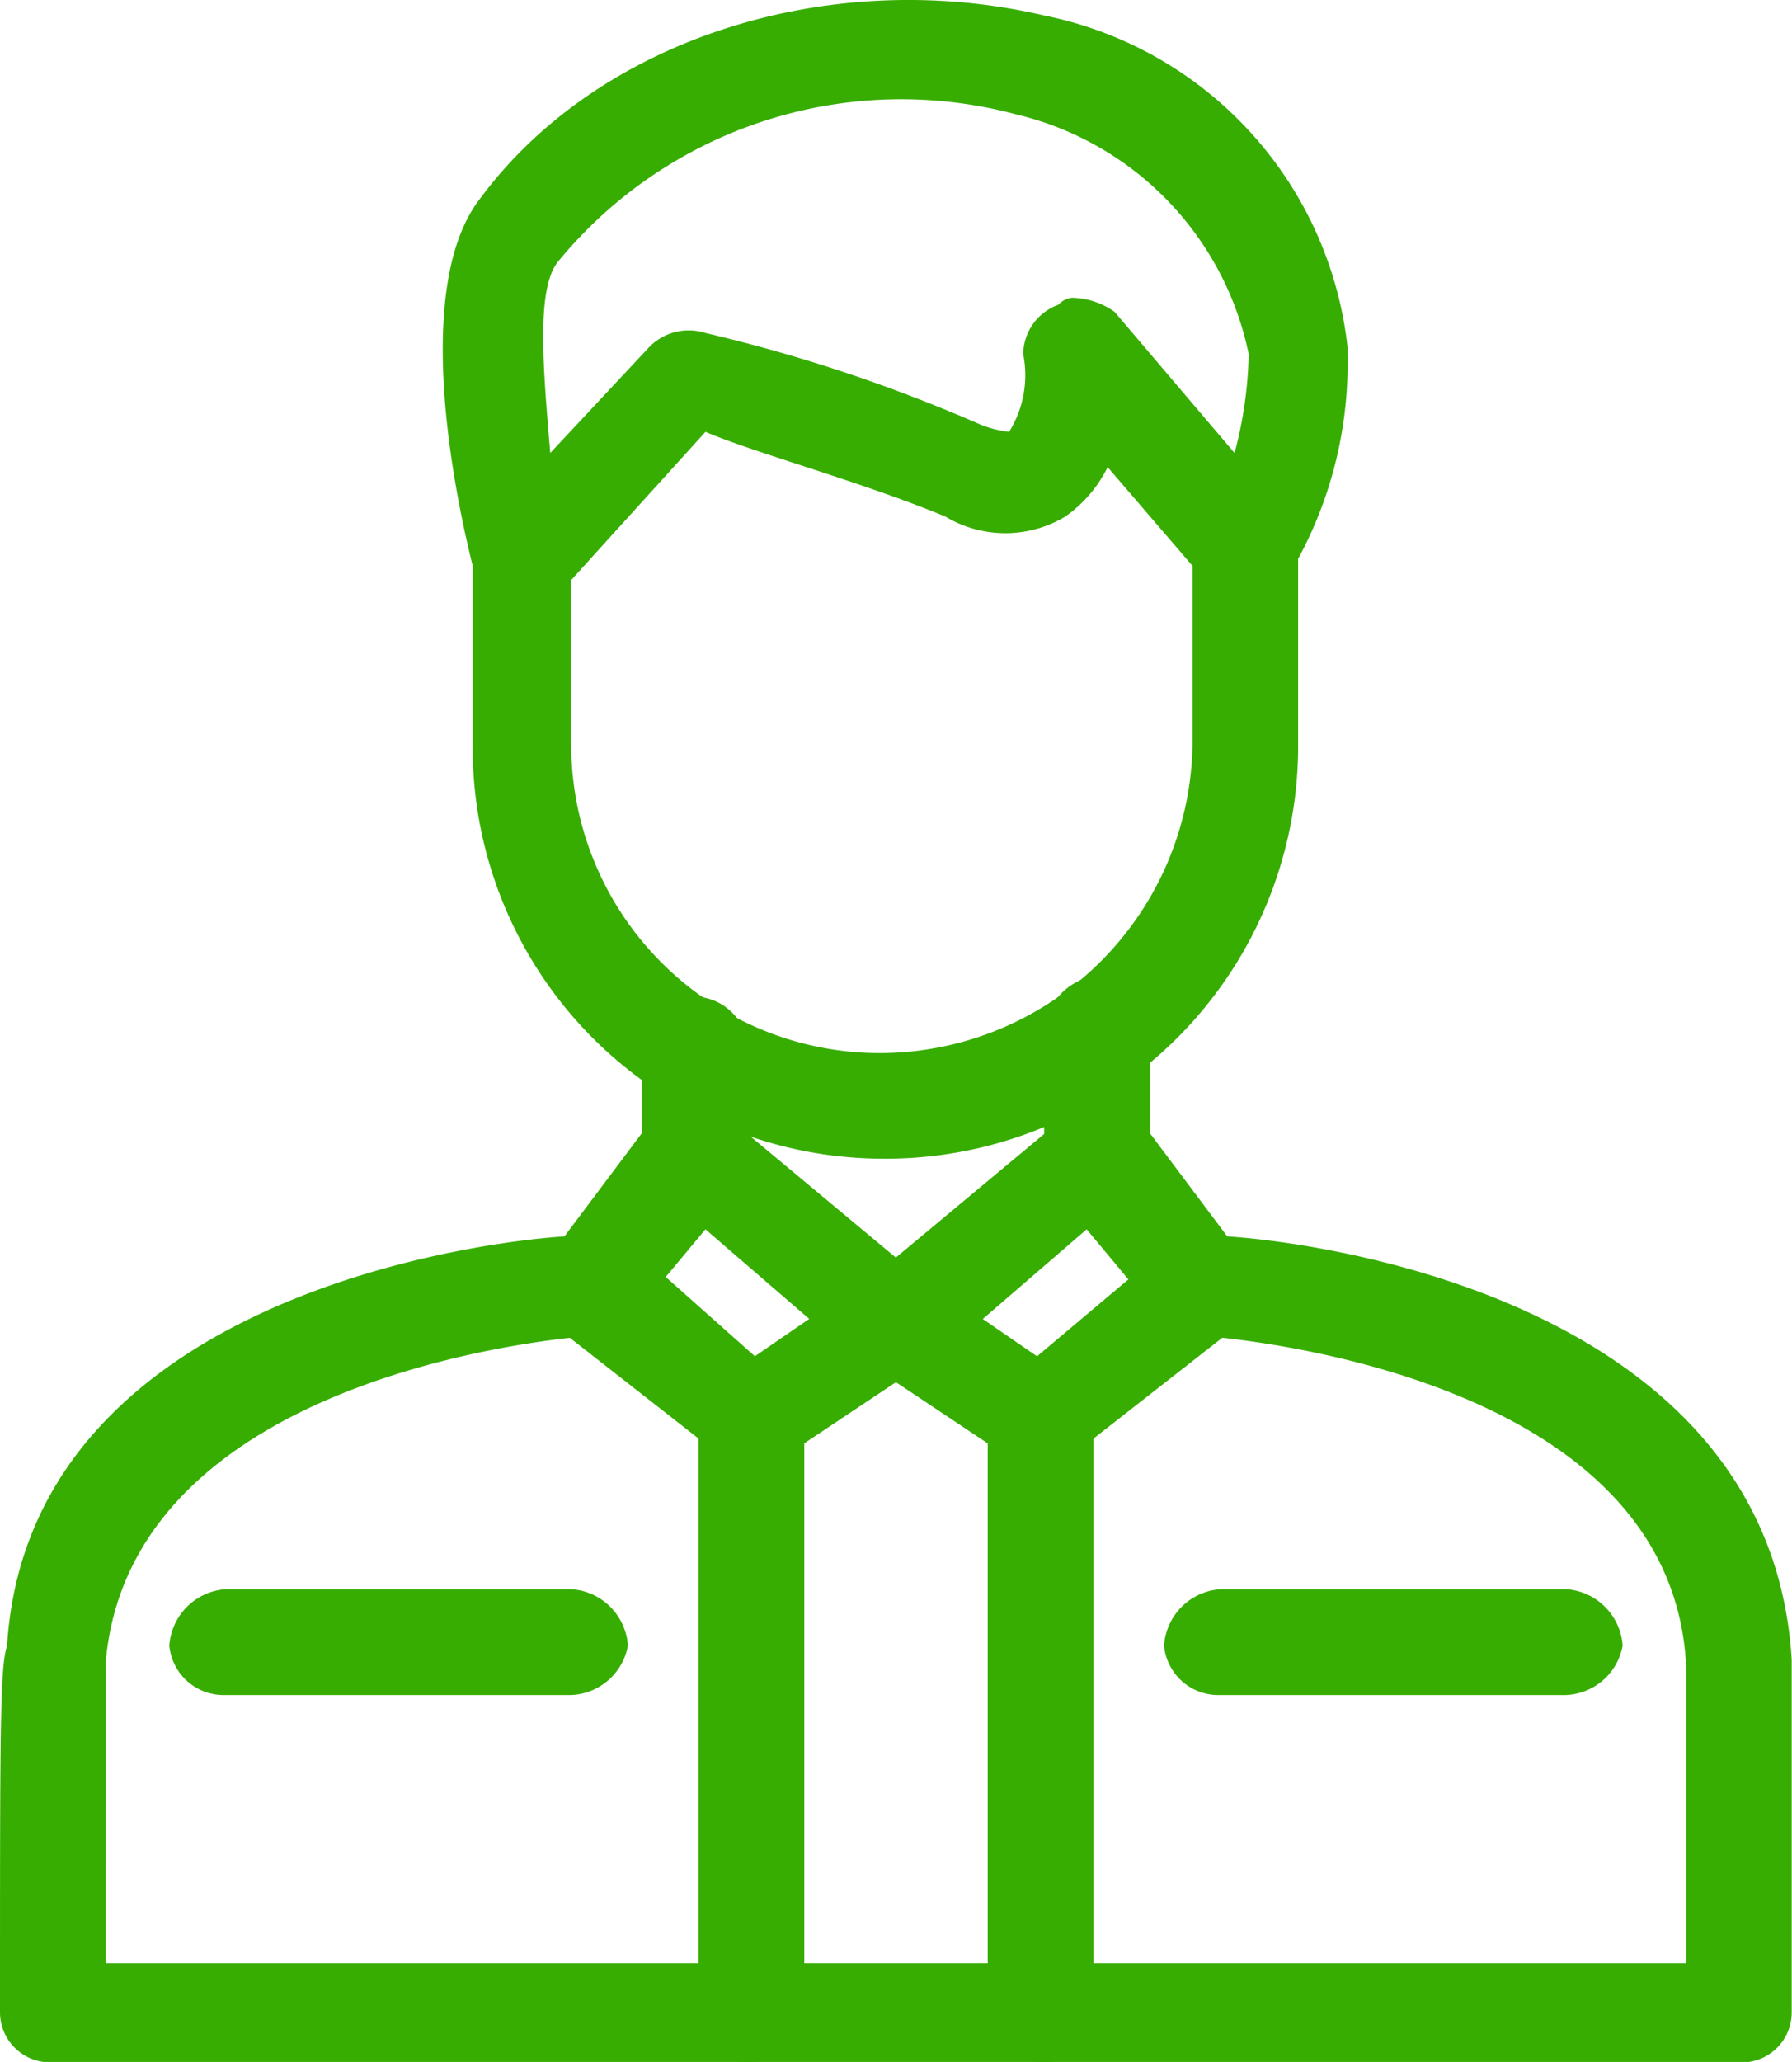
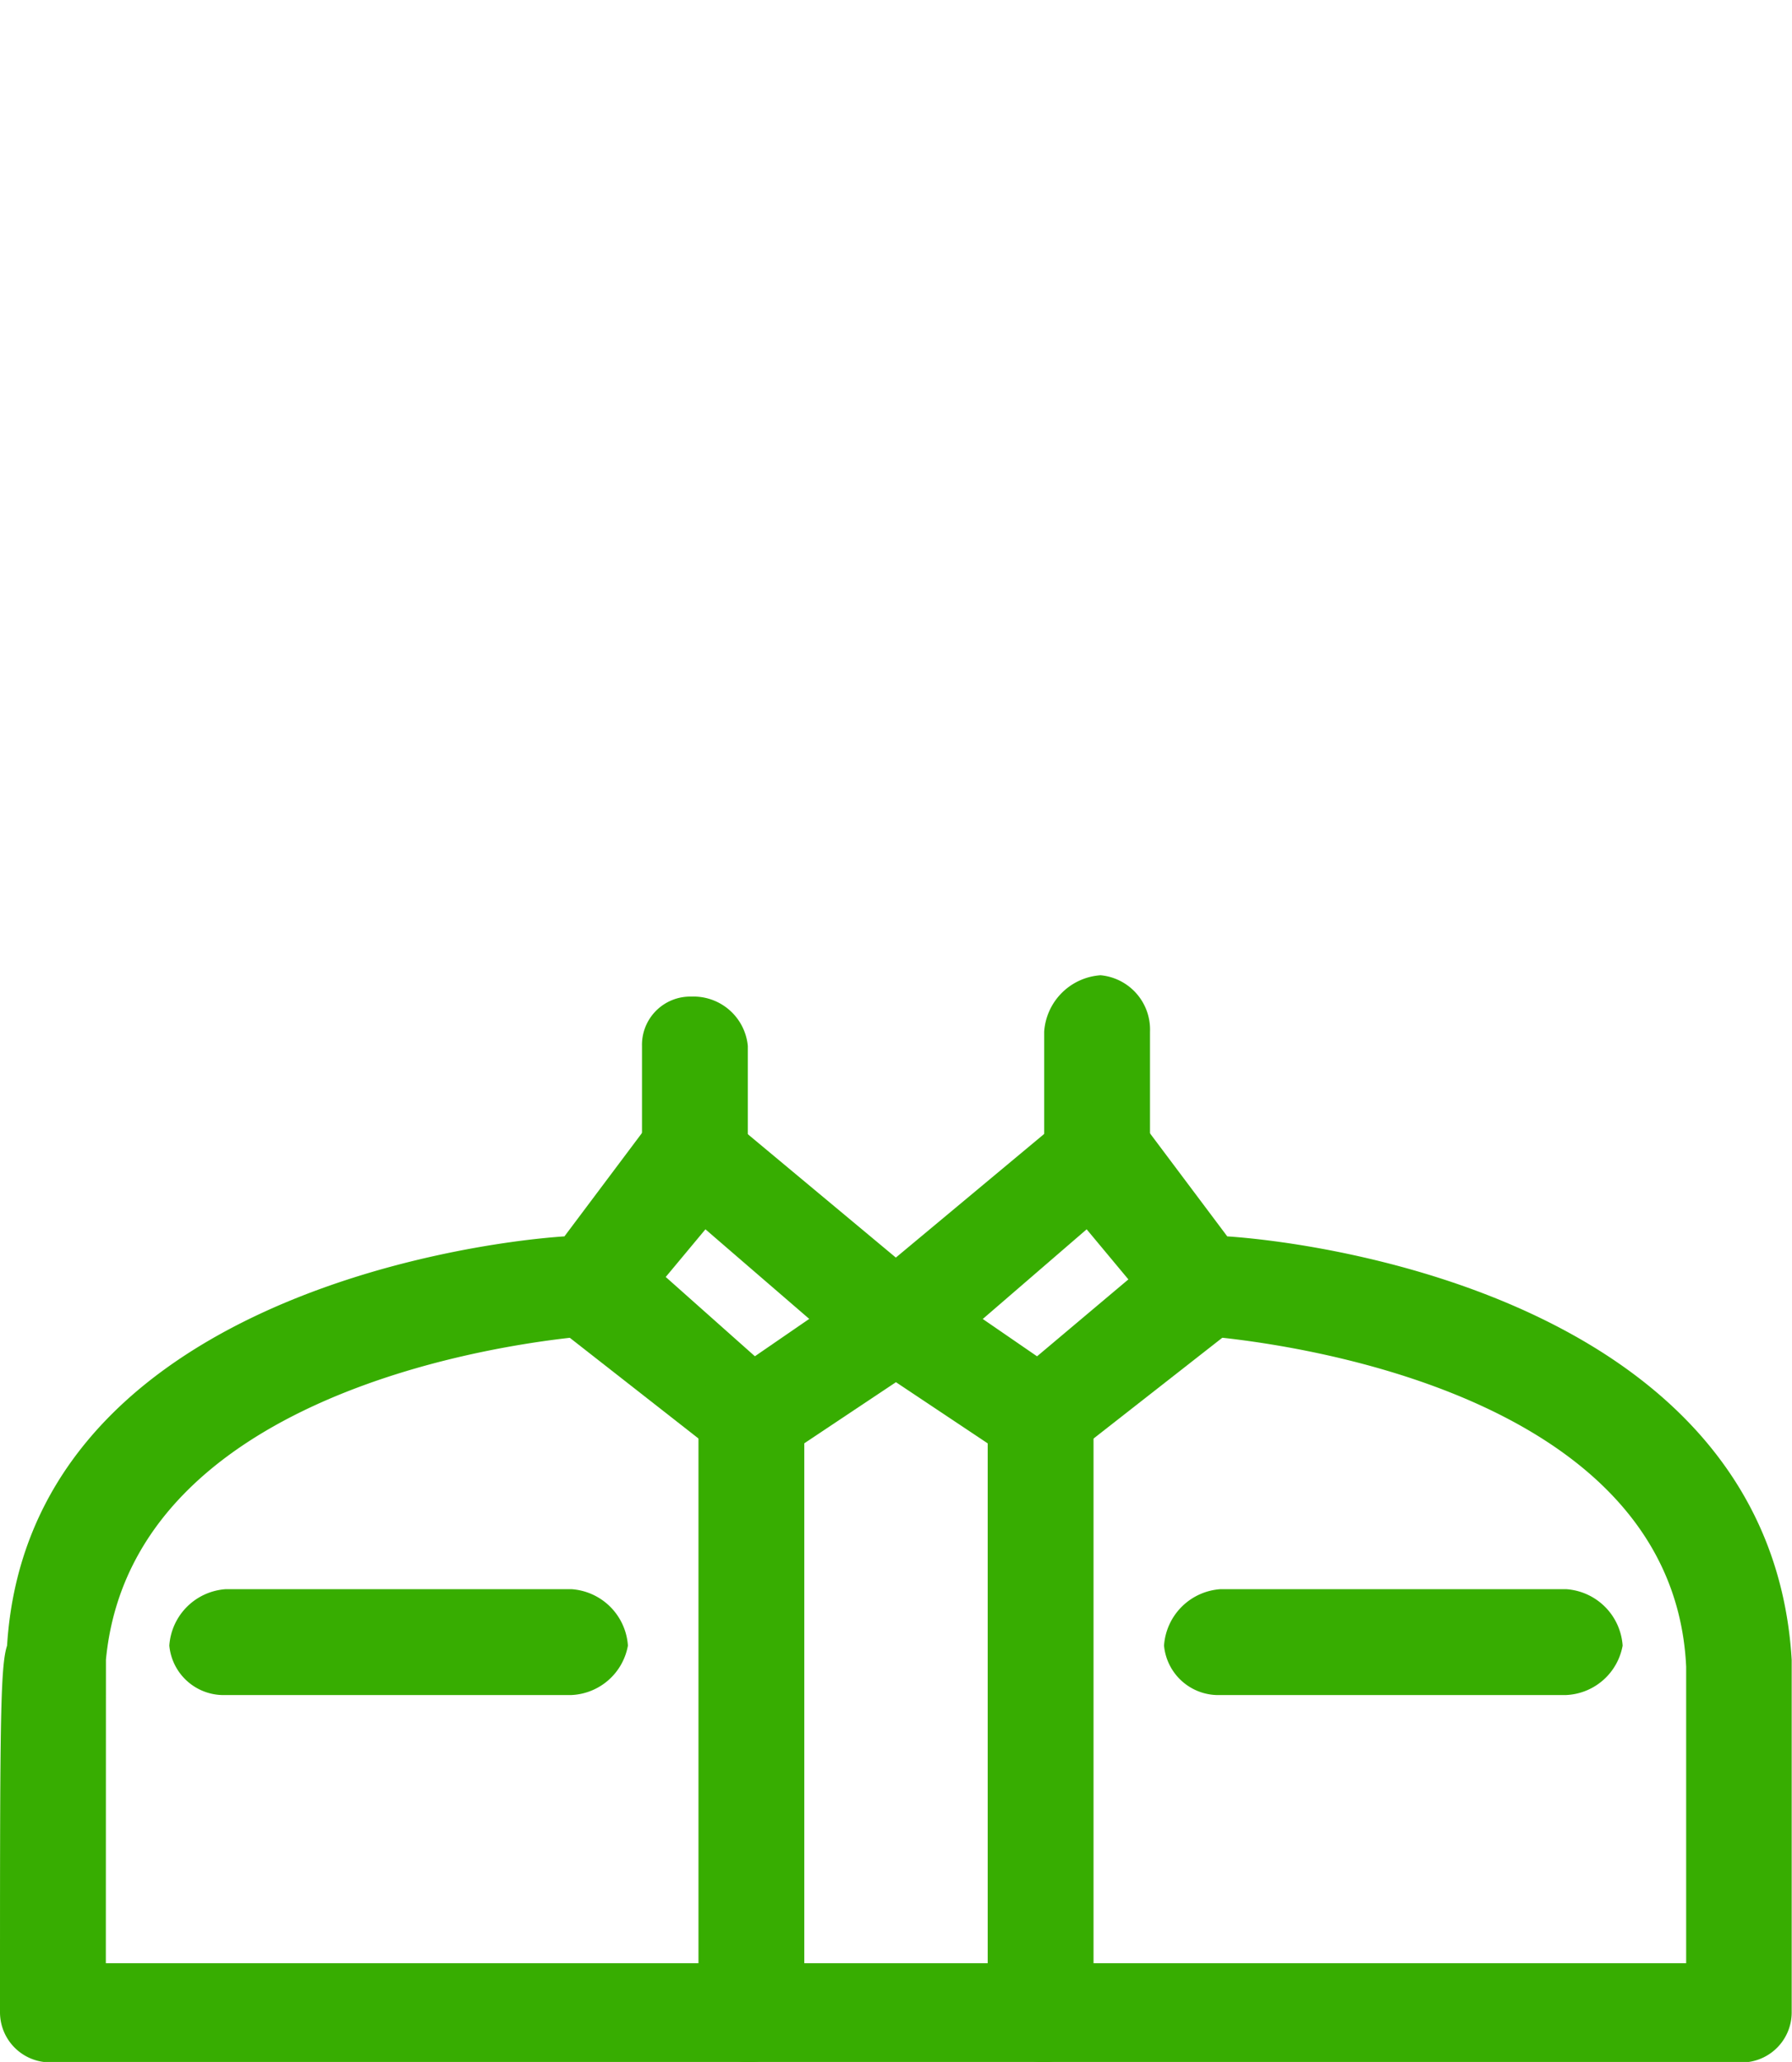
<svg xmlns="http://www.w3.org/2000/svg" width="35.762" height="41.14" viewBox="0 0 35.762 41.14">
  <defs>
    <clipPath id="clip-path">
      <rect width="35.762" height="41.14" fill="none" />
    </clipPath>
  </defs>
  <g clip-path="url(#clip-path)">
    <path d="M80.386,179.147a.562.562,0,0,1-.563-.282l-3.238-2.534a1.115,1.115,0,0,1-.141-1.549,1.1,1.1,0,0,1,1.549-.141l2.534,2.253,2.253-1.549a1.015,1.015,0,1,1,1.126,1.69l-2.957,1.971c-.141.141-.282.141-.563.141" transform="translate(-65.462 -149.834)" fill="#37ad01" fill-rule="evenodd" />
    <path d="M91.986,145.422A1,1,0,0,1,91,144.3v-2.112a.962.962,0,0,1,.986-.986,1.088,1.088,0,0,1,1.126.986V144.3c-.141.7-.563,1.126-1.126,1.126" transform="translate(-78.188 -121.318)" fill="#37ad01" fill-rule="evenodd" />
    <path d="M123.907,179.506a.847.847,0,0,1-.563-.141l-2.957-1.971a1.058,1.058,0,0,1-.282-1.408,1.092,1.092,0,0,1,1.408-.282l2.253,1.549L126.442,175a1.083,1.083,0,0,1,1.408.141,1.115,1.115,0,0,1-.141,1.549l-3.238,2.534a.562.562,0,0,1-.563.282" transform="translate(-103.07 -150.192)" fill="#37ad01" fill-rule="evenodd" />
    <path d="M149.126,142.844A1.111,1.111,0,0,1,148,141.718v-2.394a1.211,1.211,0,0,1,1.126-1.126,1.088,1.088,0,0,1,.986,1.126v2.394a1,1,0,0,1-.986,1.126" transform="translate(-127.162 -118.74)" fill="#37ad01" fill-rule="evenodd" />
    <path d="M99.986,207.137a.962.962,0,0,1-.986-.986V194.184a.962.962,0,0,1,.986-.986,1.088,1.088,0,0,1,1.126.986v11.968a1.088,1.088,0,0,1-1.126.986" transform="translate(-85.061 -165.996)" fill="#37ad01" fill-rule="evenodd" />
    <path d="M141.126,207.137a1.088,1.088,0,0,1-1.126-.986V194.184a1.088,1.088,0,0,1,1.126-.986.962.962,0,0,1,.986.986v11.968a.962.962,0,0,1-.986.986" transform="translate(-120.289 -165.996)" fill="#37ad01" fill-rule="evenodd" />
-     <path d="M71.516,23.118a8.2,8.2,0,0,1-8.166-8.307v-3.52c-.282-1.126-1.267-5.491.141-7.321C65.884.732,70.53-.676,74.754.309a7.6,7.6,0,0,1,6.054,6.617v.141a8.187,8.187,0,0,1-.986,4.083v3.661a8.233,8.233,0,0,1-8.307,8.307m-6.2-11.545v3.238a6.159,6.159,0,0,0,6.2,6.2,6.25,6.25,0,0,0,6.2-6.2v-3.52L76.021,9.32a2.639,2.639,0,0,1-.845.986,2.324,2.324,0,0,1-2.394,0c-1.69-.7-3.8-1.267-4.787-1.69Zm10-5.632a1.51,1.51,0,0,1,.845.282l2.394,2.816a8.309,8.309,0,0,0,.282-1.971,6.2,6.2,0,0,0-4.646-4.787,8.858,8.858,0,0,0-9.152,2.957c-.422.563-.282,2.112-.141,3.8L66.87,6.927A1.1,1.1,0,0,1,68,6.645a31.753,31.753,0,0,1,5.491,1.83,2.22,2.22,0,0,0,.563.141,2.14,2.14,0,0,0,.282-1.549,1.059,1.059,0,0,1,.7-.986.436.436,0,0,1,.282-.141" transform="translate(-53.916 0)" fill="#37ad01" fill-rule="evenodd" />
    <path d="M173.025,227.31h-6.9a1.088,1.088,0,0,1-1.126-.986,1.211,1.211,0,0,1,1.126-1.126h6.9a1.211,1.211,0,0,1,1.126,1.126,1.2,1.2,0,0,1-1.126.986" transform="translate(-141.769 -193.491)" fill="#37ad01" fill-rule="evenodd" />
    <path d="M32.025,227.31h-6.9A1.088,1.088,0,0,1,24,226.324a1.211,1.211,0,0,1,1.126-1.126h6.9a1.211,1.211,0,0,1,1.126,1.126,1.2,1.2,0,0,1-1.126.986" transform="translate(-20.621 -193.491)" fill="#37ad01" fill-rule="evenodd" />
    <path d="M34.636,175.346H1.126A1,1,0,0,1,0,174.361c0-5.632,0-6.9.141-7.321.422-6.758,9.011-8.025,11.123-8.166l1.69-2.253c.282-.282.422-.422.7-.422.422,0,.563,0,.845.282l3.379,2.816,3.379-2.816c.282-.282.422-.282.845-.282.282,0,.422.141.7.422l1.69,2.253c2.112.141,10.841,1.408,11.264,8.448v7.04a1,1,0,0,1-1.126.986M2.112,173.375H33.65v-5.913c-.282-6.054-9.715-6.617-9.856-6.617a.774.774,0,0,1-.7-.422l-1.408-1.69-3.1,2.675a1.279,1.279,0,0,1-1.408,0l-3.1-2.675-1.408,1.69a.774.774,0,0,1-.7.422c-.141,0-9.293.563-9.856,6.477Z" transform="translate(0 -134.206)" fill="#37ad01" fill-rule="evenodd" />
  </g>
</svg>